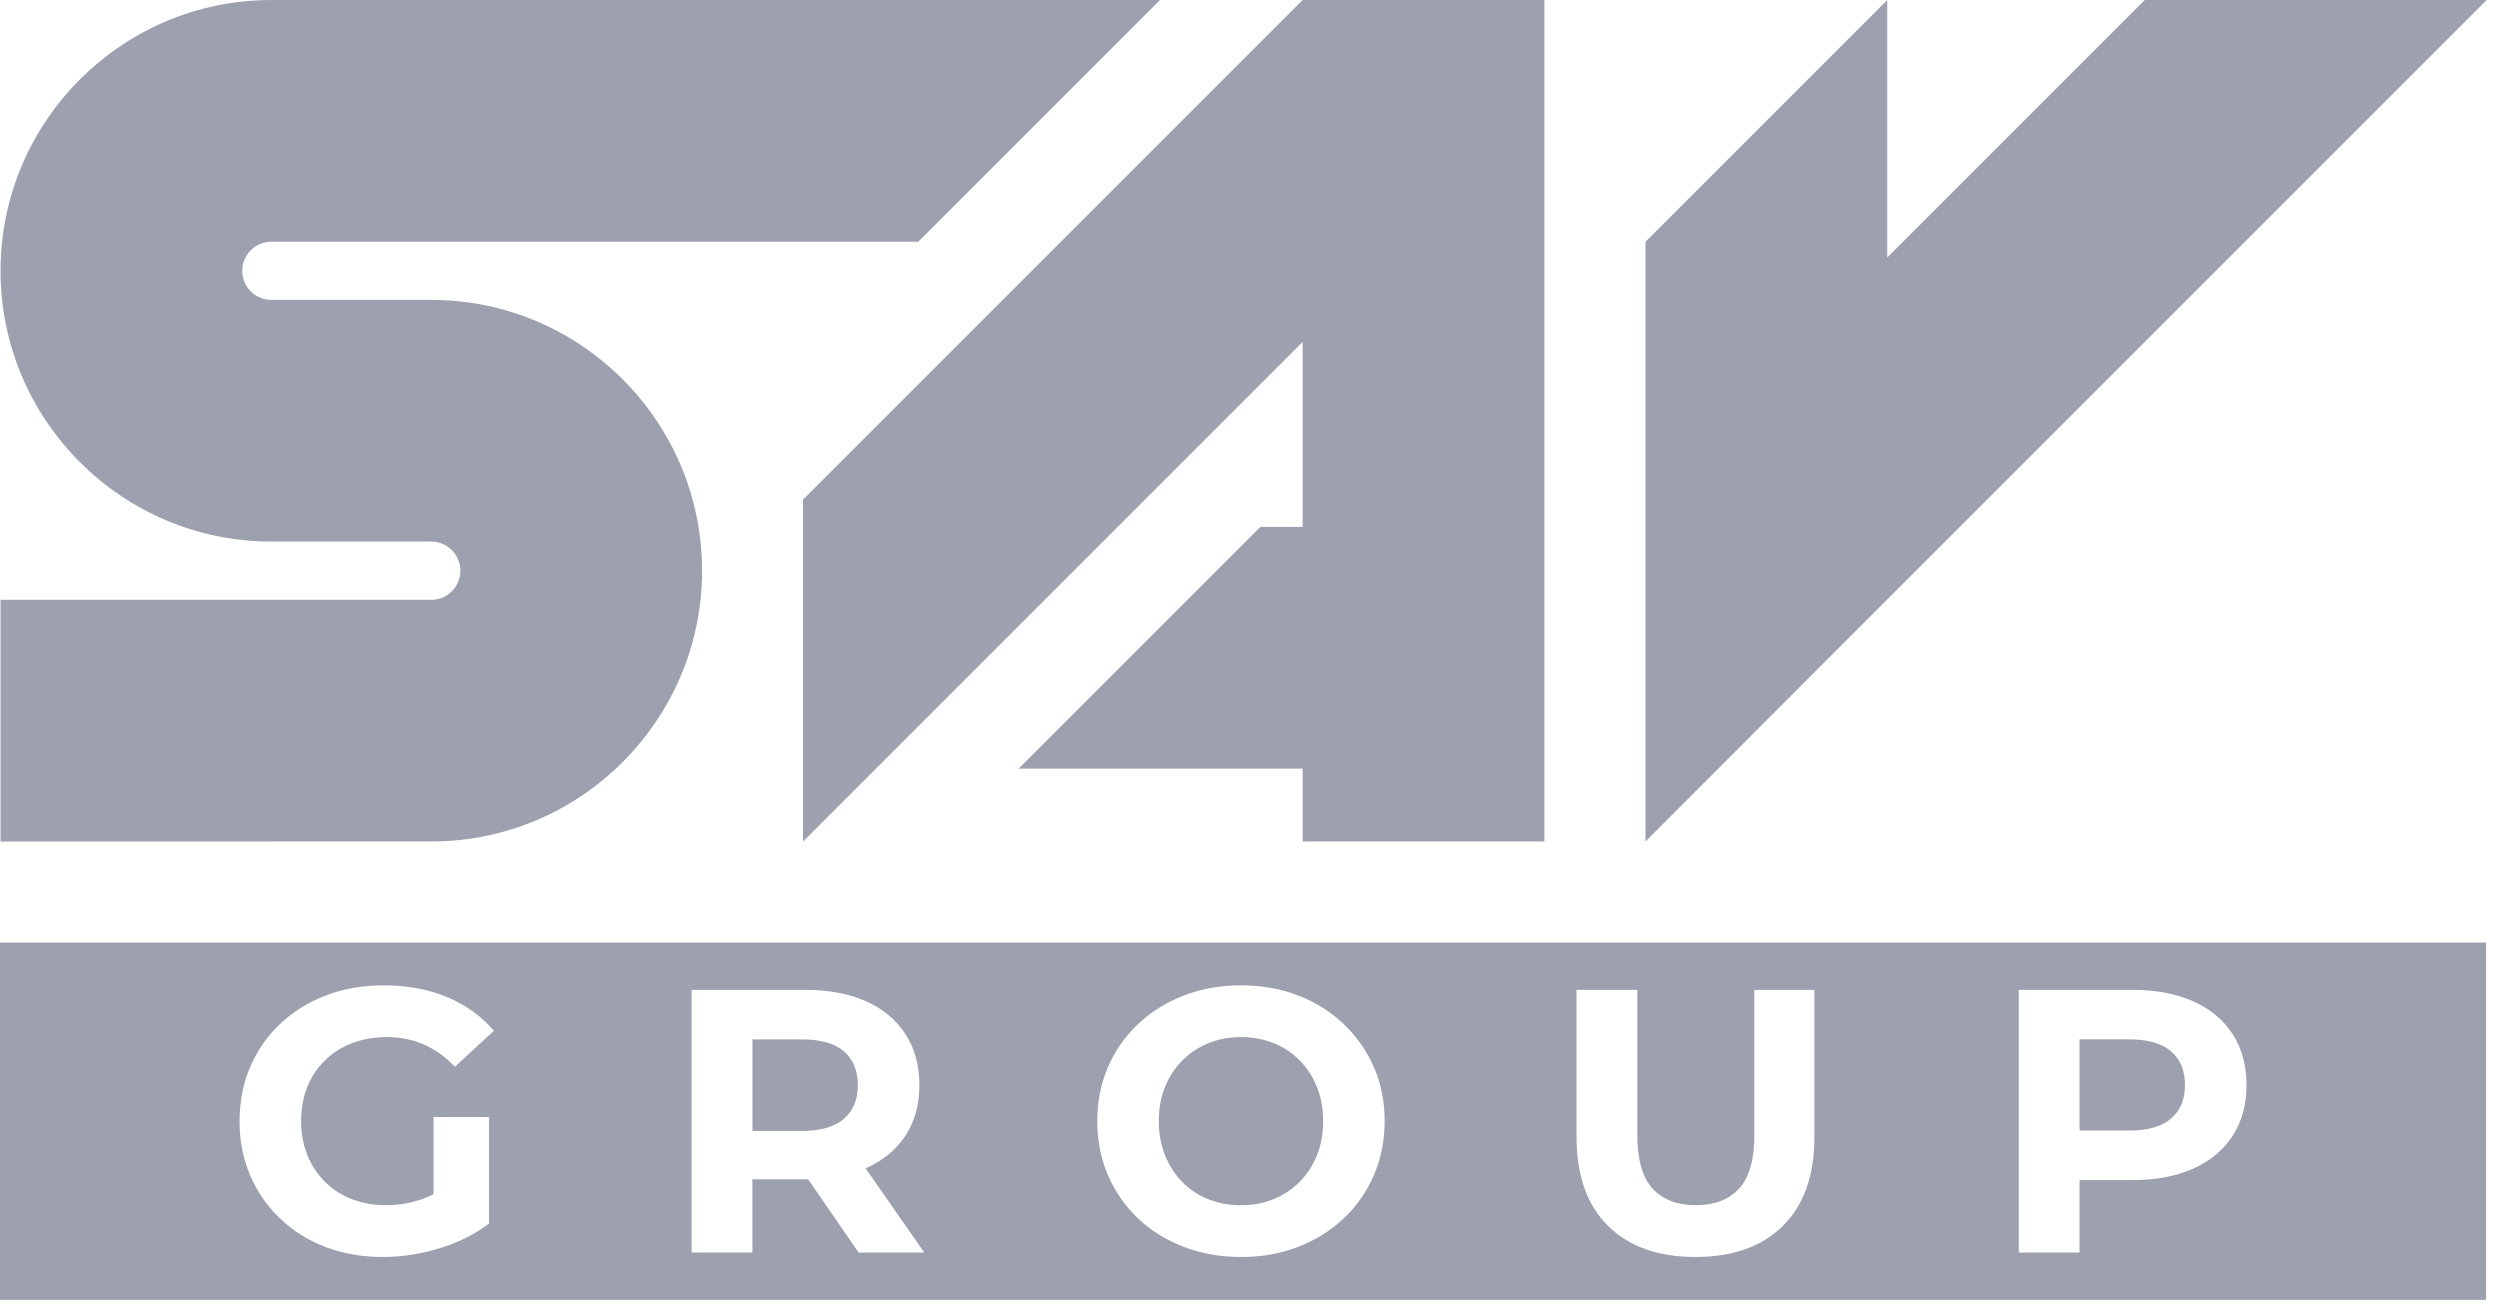
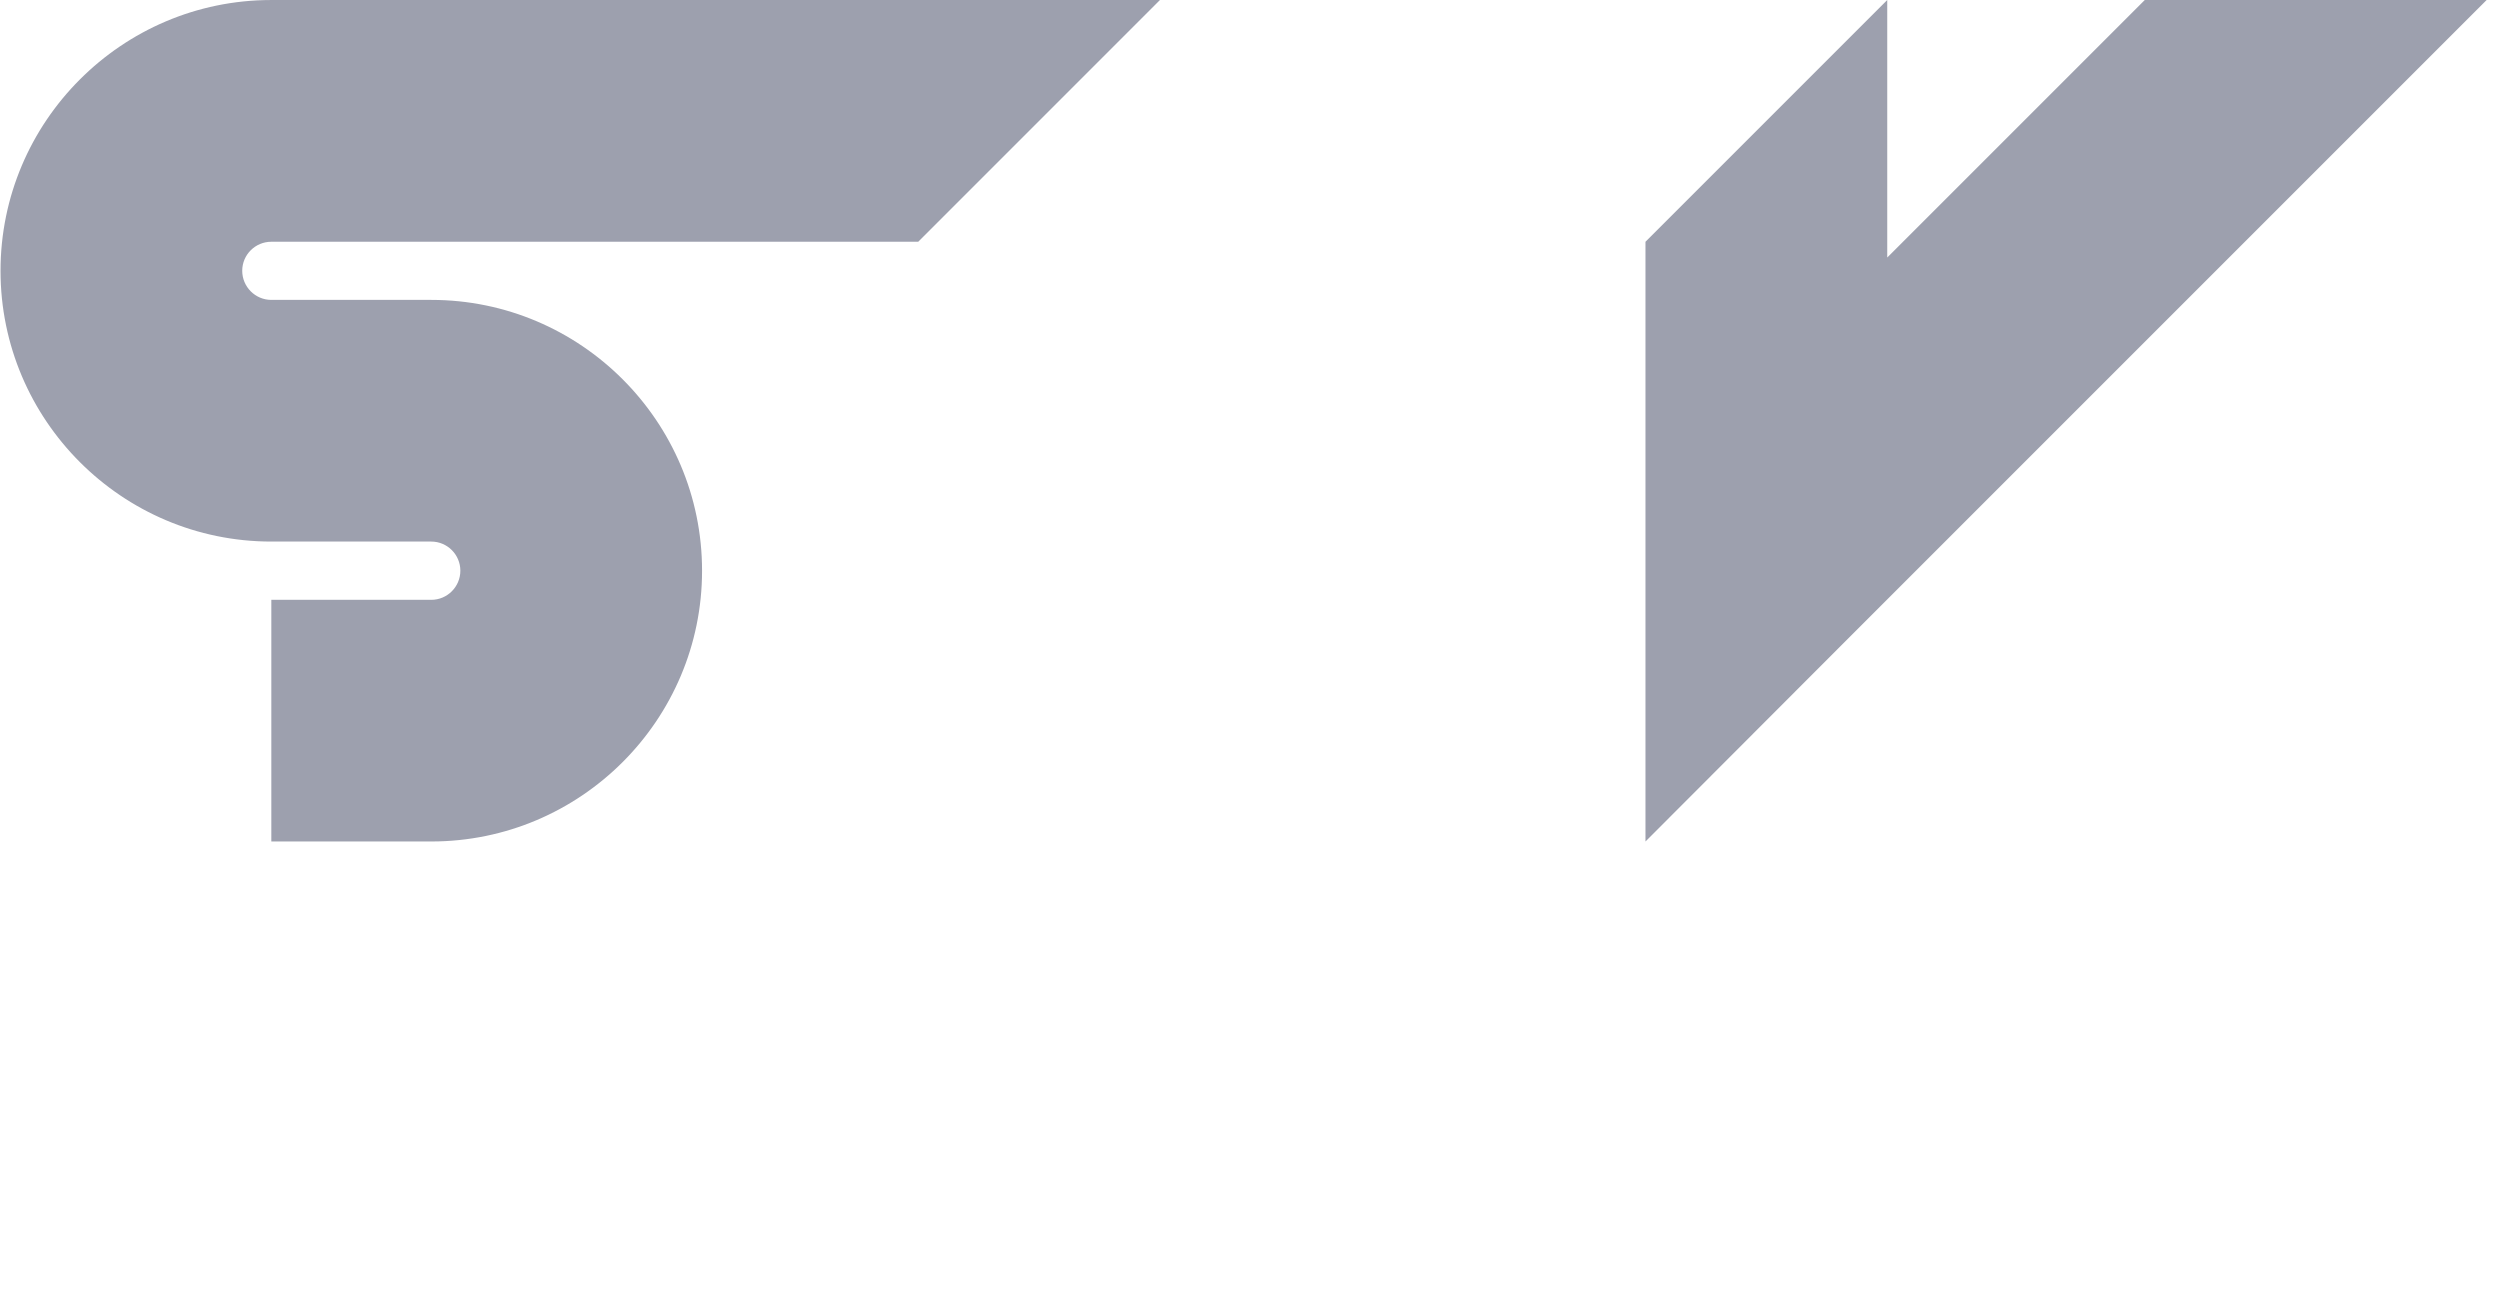
<svg xmlns="http://www.w3.org/2000/svg" width="147" height="77" viewBox="0 0 147 77" fill="none">
  <path d="M146.214 0H126.112L110.97 15.142V0L96.754 14.216V49.48L108.128 38.088L146.214 0Z" fill="#9DA0AE" />
-   <path d="M15.955 14.215H53.992L68.206 0L15.954 0.001H15.953H15.931C7.162 0.013 0.031 7.151 0.031 15.923C0.031 24.702 7.174 31.844 15.954 31.844H25.358C26.302 31.844 27.069 32.613 27.069 33.557C27.069 34.501 26.302 35.27 25.358 35.27H15.954V35.268H0.032V49.483H15.955V49.479H25.359C34.138 49.479 41.281 42.337 41.281 33.557C41.281 24.777 34.138 17.634 25.359 17.634H15.955C15.011 17.634 14.243 16.866 14.243 15.921C14.243 14.977 15.011 14.215 15.955 14.215Z" fill="#9DA0AE" />
-   <path d="M76.595 0L47.215 29.38V49.484L76.595 20.104V30.98H74.113L59.898 45.195H76.595V49.48H90.81V0H76.595Z" fill="#9DA0AE" />
-   <path d="M146.18 76.431H0V55.422H146.18V76.431ZM92.699 66.852C92.699 69.117 93.317 70.86 94.552 72.08C95.788 73.3 97.501 73.911 99.692 73.911C101.883 73.911 103.597 73.302 104.833 72.08C106.069 70.86 106.686 69.117 106.687 66.852V58.203H103.156V66.72H103.157C103.157 68.19 102.856 69.249 102.252 69.895C101.648 70.543 100.804 70.866 99.715 70.866C98.626 70.866 97.78 70.542 97.178 69.895C96.574 69.248 96.273 68.19 96.273 66.72V58.203H92.699V66.852ZM22.579 57.938C21.343 57.938 20.21 58.132 19.182 58.523C18.152 58.913 17.254 59.468 16.49 60.188C15.725 60.909 15.133 61.754 14.715 62.725C14.296 63.695 14.086 64.763 14.086 65.924C14.086 67.086 14.296 68.153 14.715 69.123C15.133 70.093 15.722 70.94 16.48 71.66C17.237 72.381 18.127 72.936 19.149 73.325C20.172 73.714 21.293 73.91 22.514 73.91C23.617 73.91 24.723 73.74 25.833 73.402C26.943 73.064 27.918 72.579 28.757 71.945V65.681H25.492V70.214C25.255 70.337 25.016 70.44 24.775 70.523C24.107 70.751 23.419 70.865 22.713 70.865C21.978 70.865 21.304 70.748 20.694 70.512C20.084 70.277 19.554 69.935 19.105 69.485C18.657 69.037 18.311 68.512 18.069 67.908C17.826 67.306 17.705 66.644 17.705 65.923C17.705 65.188 17.826 64.518 18.069 63.914C18.309 63.314 18.654 62.793 19.104 62.352C19.552 61.91 20.085 61.572 20.702 61.336C21.32 61.101 22.003 60.982 22.754 60.982C23.533 60.982 24.254 61.126 24.916 61.413C25.578 61.7 26.188 62.137 26.748 62.726L29.042 60.607C28.292 59.739 27.368 59.079 26.273 58.622C25.178 58.167 23.947 57.938 22.579 57.938ZM72.969 57.938C71.763 57.938 70.645 58.136 69.615 58.533C68.586 58.931 67.688 59.489 66.924 60.21C66.159 60.931 65.567 61.777 65.148 62.747C64.73 63.717 64.519 64.777 64.519 65.924C64.519 67.071 64.73 68.13 65.148 69.101C65.567 70.071 66.155 70.918 66.913 71.638C67.671 72.359 68.568 72.917 69.605 73.314C70.641 73.712 71.771 73.91 72.991 73.91C74.197 73.91 75.311 73.712 76.333 73.314C77.355 72.917 78.245 72.362 79.003 71.649C79.76 70.937 80.353 70.091 80.779 69.112C81.205 68.134 81.418 67.071 81.418 65.924C81.418 64.763 81.205 63.7 80.779 62.735C80.352 61.773 79.76 60.931 79.003 60.21C78.245 59.49 77.355 58.931 76.333 58.533C75.311 58.136 74.19 57.938 72.969 57.938ZM40.668 73.647H44.242V69.345H47.352C47.409 69.345 47.463 69.342 47.519 69.341L50.485 73.647H54.347L50.895 68.695C50.906 68.691 50.917 68.687 50.927 68.683C51.926 68.241 52.699 67.606 53.243 66.774C53.788 65.944 54.059 64.954 54.06 63.807C54.06 62.645 53.786 61.644 53.243 60.806C52.699 59.967 51.927 59.324 50.927 58.876C49.927 58.428 48.734 58.203 47.352 58.203H40.668V73.647ZM118.703 73.647H122.277V69.389H125.388C126.77 69.389 127.962 69.164 128.962 68.716C129.962 68.267 130.734 67.624 131.278 66.785C131.823 65.947 132.095 64.954 132.095 63.807C132.095 62.644 131.823 61.644 131.278 60.806C130.734 59.967 129.962 59.324 128.962 58.876C127.962 58.428 126.77 58.203 125.388 58.203H118.703V73.647ZM72.969 60.981C73.66 60.981 74.299 61.099 74.888 61.335C75.476 61.571 75.987 61.909 76.421 62.35C76.855 62.791 77.193 63.313 77.436 63.917C77.68 64.521 77.801 65.189 77.801 65.925C77.801 66.66 77.68 67.329 77.436 67.932C77.193 68.535 76.851 69.058 76.41 69.499C75.969 69.94 75.458 70.278 74.877 70.514C74.296 70.75 73.66 70.867 72.969 70.867C72.277 70.867 71.637 70.75 71.049 70.514C70.461 70.279 69.95 69.94 69.516 69.499C69.082 69.058 68.743 68.532 68.5 67.921C68.257 67.311 68.136 66.645 68.136 65.925C68.136 65.189 68.257 64.521 68.5 63.917C68.743 63.314 69.085 62.791 69.526 62.35C69.968 61.909 70.479 61.571 71.06 61.335C71.641 61.1 72.277 60.981 72.969 60.981ZM47.155 61.116C48.258 61.116 49.082 61.351 49.626 61.822C50.17 62.293 50.441 62.955 50.441 63.808C50.441 64.646 50.169 65.304 49.626 65.782C49.082 66.26 48.258 66.499 47.155 66.499H44.243V61.116H47.155ZM125.19 61.114C126.293 61.114 127.117 61.349 127.661 61.819C128.206 62.29 128.477 62.953 128.477 63.806C128.476 64.644 128.204 65.299 127.661 65.769C127.117 66.24 126.293 66.475 125.19 66.476H122.278V61.114H125.19Z" fill="#9DA0AE" />
+   <path d="M15.955 14.215H53.992L68.206 0L15.954 0.001H15.953H15.931C7.162 0.013 0.031 7.151 0.031 15.923C0.031 24.702 7.174 31.844 15.954 31.844H25.358C26.302 31.844 27.069 32.613 27.069 33.557C27.069 34.501 26.302 35.27 25.358 35.27H15.954V35.268V49.483H15.955V49.479H25.359C34.138 49.479 41.281 42.337 41.281 33.557C41.281 24.777 34.138 17.634 25.359 17.634H15.955C15.011 17.634 14.243 16.866 14.243 15.921C14.243 14.977 15.011 14.215 15.955 14.215Z" fill="#9DA0AE" />
</svg>